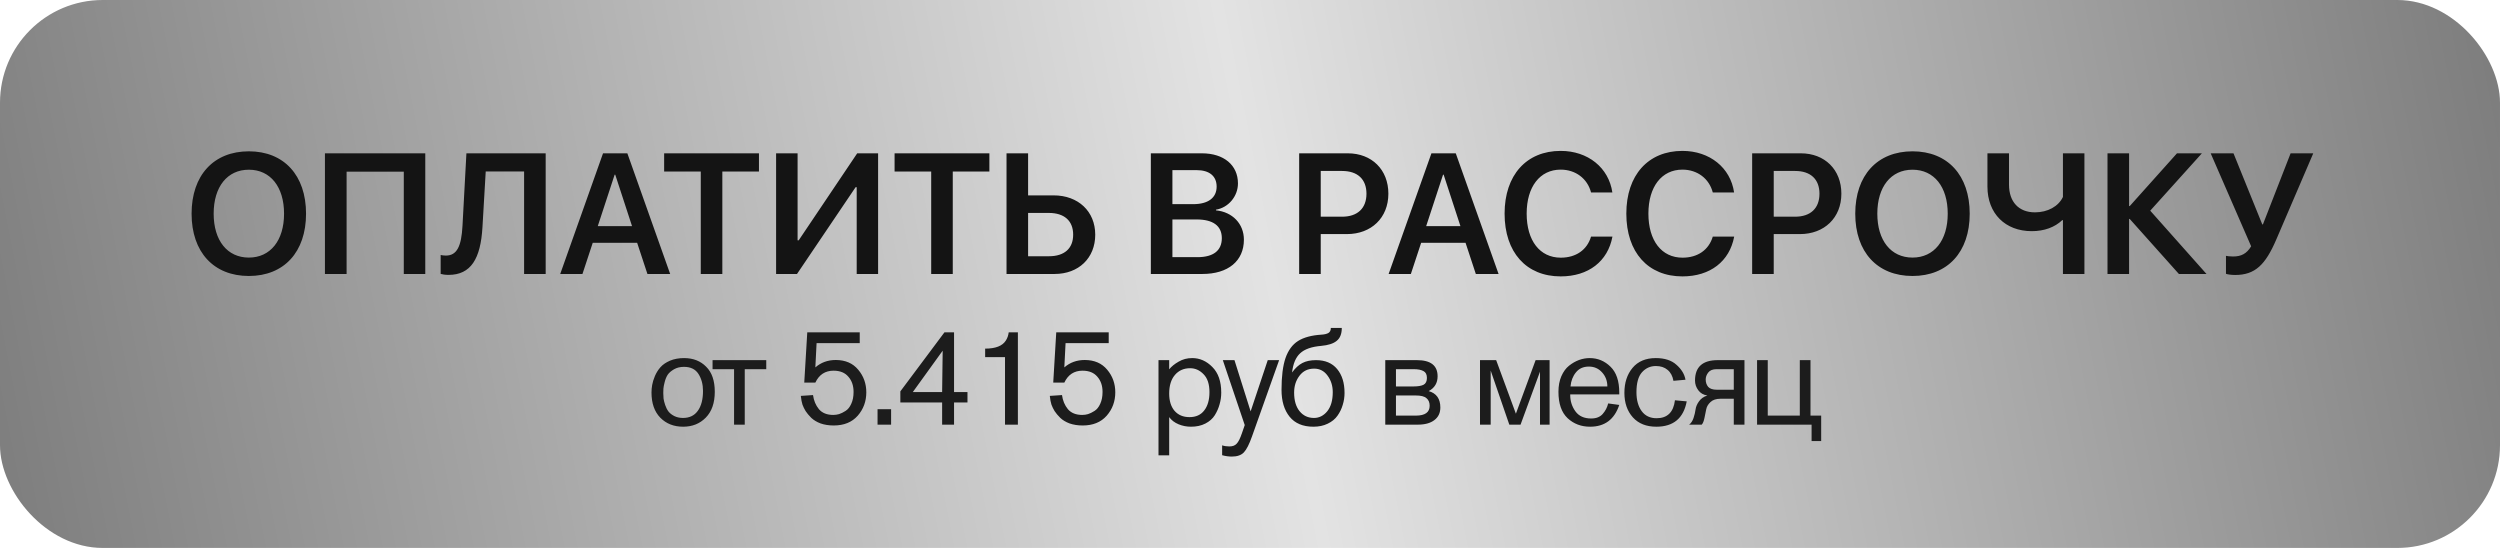
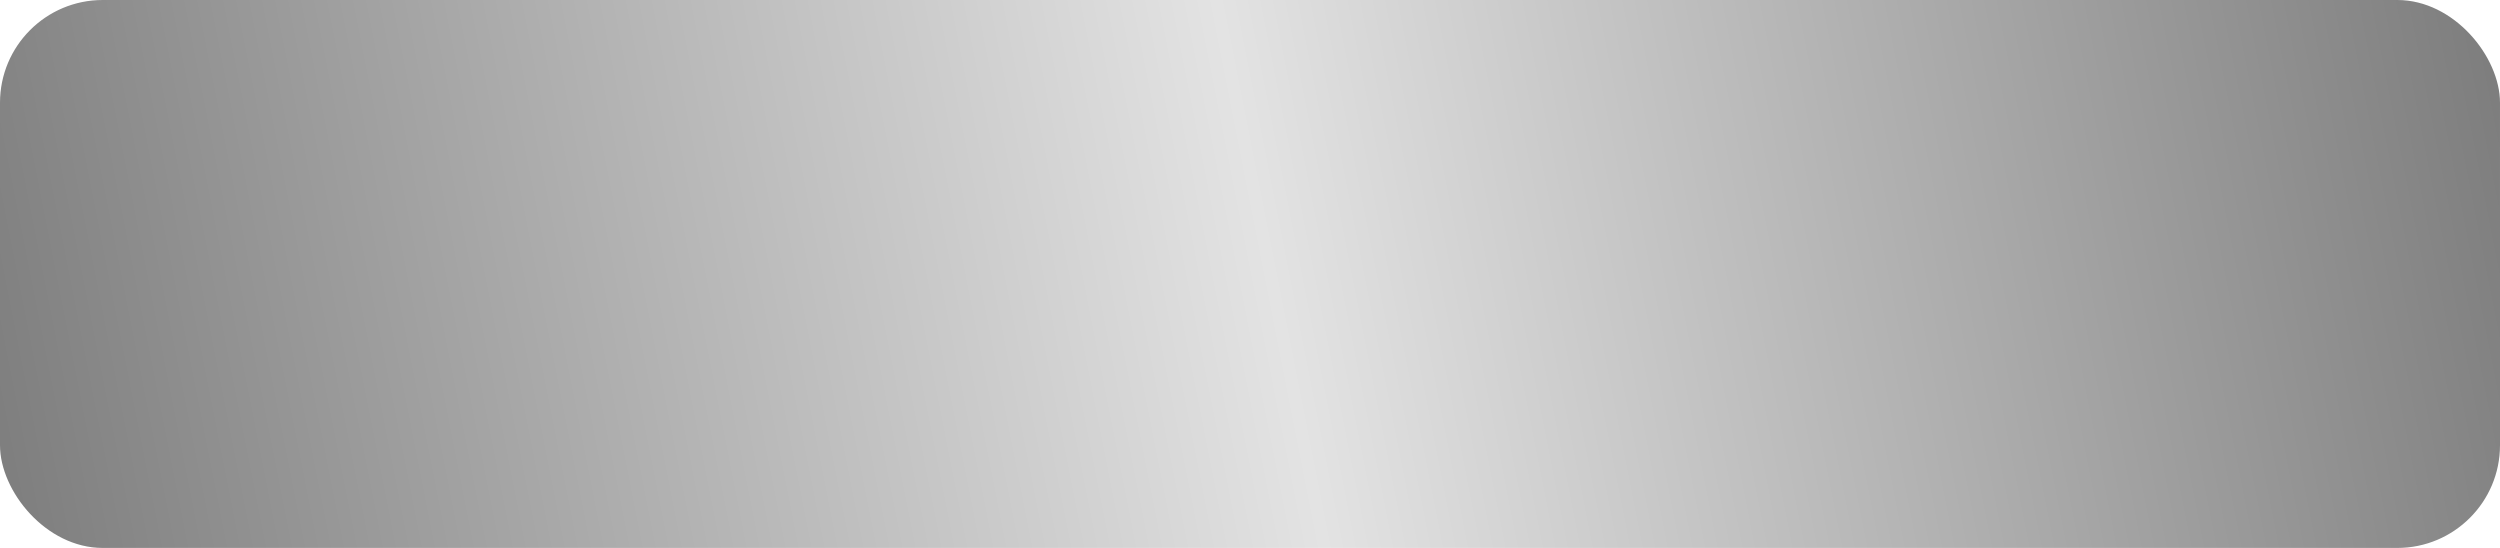
<svg xmlns="http://www.w3.org/2000/svg" width="365" height="80" viewBox="0 0 365 80" fill="none">
  <rect width="365" height="80" rx="15" fill="url(#paint0_linear_439_184)" />
-   <path d="M36.333 22.092C41.46 22.092 44.683 25.596 44.683 31.199C44.683 36.802 41.46 40.293 36.333 40.293C31.194 40.293 27.971 36.802 27.971 31.199C27.971 25.596 31.194 22.092 36.333 22.092ZM36.333 24.778C33.184 24.778 31.194 27.268 31.194 31.199C31.194 35.117 33.184 37.607 36.333 37.607C39.47 37.607 41.472 35.117 41.472 31.199C41.472 27.268 39.47 24.778 36.333 24.778ZM62.09 40H58.953V25.059H50.603V40H47.441V22.385H62.09V40ZM79.668 40H76.519V25.034H70.915L70.439 33.176C70.171 37.778 68.755 40.134 65.483 40.134C64.995 40.134 64.568 40.061 64.336 39.988V37.229C64.495 37.266 64.824 37.315 65.093 37.315C66.741 37.315 67.363 35.911 67.522 32.993L68.096 22.385H79.668V40ZM94.524 40L93.022 35.447H86.54L85.039 40H81.792L88.042 22.385H91.594L97.844 40H94.524ZM89.739 25.498L87.273 33.018H92.278L89.824 25.498H89.739ZM105.461 40H102.312V25.046H96.965V22.385H110.808V25.046H105.461V40ZM125.078 40V27.329H124.919L116.362 40H113.311V22.385H116.448V35.093H116.606L125.151 22.385H128.203V40H125.078ZM139.104 40H135.955V25.046H130.608V22.385H144.451V25.046H139.104V40ZM146.953 40V22.385H150.103V28.525H153.838C157.415 28.525 159.905 30.857 159.905 34.263C159.905 37.681 157.476 40 153.972 40H146.953ZM150.103 37.412H153.142C155.388 37.412 156.682 36.289 156.682 34.263C156.682 32.224 155.376 31.089 153.13 31.089H150.103V37.412ZM175.554 40H168.022V22.385H175.481C178.679 22.385 180.742 24.106 180.742 26.78C180.742 28.672 179.338 30.32 177.532 30.613V30.71C179.924 30.942 181.609 32.664 181.609 34.995C181.609 38.096 179.314 40 175.554 40ZM171.172 24.839V29.807H174.199C176.396 29.807 177.629 28.879 177.629 27.244C177.629 25.706 176.567 24.839 174.7 24.839H171.172ZM171.172 37.546H174.834C177.153 37.546 178.386 36.582 178.386 34.775C178.386 32.981 177.117 32.041 174.712 32.041H171.172V37.546ZM189.678 22.385H196.782C200.273 22.385 202.703 24.766 202.703 28.281C202.703 31.797 200.212 34.177 196.648 34.177H192.827V40H189.678V22.385ZM192.827 24.961V31.638H195.94C198.198 31.638 199.504 30.418 199.504 28.281C199.504 26.169 198.21 24.961 195.952 24.961H192.827ZM215.471 40L213.97 35.447H207.488L205.986 40H202.739L208.989 22.385H212.542L218.792 40H215.471ZM210.686 25.498L208.22 33.018H213.225L210.771 25.498H210.686ZM227.861 40.354C222.832 40.354 219.67 36.838 219.67 31.186C219.67 25.571 222.856 22.031 227.861 22.031C231.841 22.031 234.88 24.485 235.405 28.098H232.292C231.768 26.072 230.034 24.766 227.861 24.766C224.834 24.766 222.893 27.256 222.893 31.186C222.893 35.142 224.822 37.62 227.874 37.62C230.095 37.62 231.719 36.484 232.292 34.544H235.417C234.746 38.157 231.914 40.354 227.861 40.354ZM245.635 40.354C240.605 40.354 237.444 36.838 237.444 31.186C237.444 25.571 240.63 22.031 245.635 22.031C249.614 22.031 252.654 24.485 253.179 28.098H250.066C249.541 26.072 247.808 24.766 245.635 24.766C242.607 24.766 240.667 27.256 240.667 31.186C240.667 35.142 242.595 37.62 245.647 37.62C247.869 37.62 249.492 36.484 250.066 34.544H253.191C252.52 38.157 249.688 40.354 245.635 40.354ZM255.815 22.385H262.92C266.411 22.385 268.84 24.766 268.84 28.281C268.84 31.797 266.35 34.177 262.786 34.177H258.965V40H255.815V22.385ZM258.965 24.961V31.638H262.078C264.336 31.638 265.642 30.418 265.642 28.281C265.642 26.169 264.348 24.961 262.09 24.961H258.965ZM279.229 22.092C284.355 22.092 287.578 25.596 287.578 31.199C287.578 36.802 284.355 40.293 279.229 40.293C274.089 40.293 270.867 36.802 270.867 31.199C270.867 25.596 274.089 22.092 279.229 22.092ZM279.229 24.778C276.079 24.778 274.089 27.268 274.089 31.199C274.089 35.117 276.079 37.607 279.229 37.607C282.366 37.607 284.368 35.117 284.368 31.199C284.368 27.268 282.366 24.778 279.229 24.778ZM304.326 40H301.189V32.139H301.091C299.993 33.188 298.442 33.75 296.636 33.75C292.766 33.75 290.166 31.174 290.166 27.244V22.385H293.315V26.963C293.315 29.477 294.744 31.003 297.1 31.003C298.967 31.003 300.53 30.137 301.189 28.757V22.385H304.326V40ZM313.933 30.759L322.148 40H318.12L310.942 31.968H310.845V40H307.695V22.385H310.845V30.088H310.942L317.839 22.385H321.477L313.933 30.759ZM326.323 40.147C325.688 40.147 325.127 40.037 324.993 39.976V37.351C325.164 37.388 325.493 37.449 326.03 37.449C327.202 37.449 328.02 37.046 328.667 35.959L322.759 22.385H326.091L330.291 32.761H330.388L334.429 22.385H337.737L332.341 34.959C330.754 38.657 329.253 40.147 326.323 40.147Z" fill="#141414" />
-   <path d="M95.118 57.3C95.118 56.94 95.152 56.573 95.218 56.2C95.285 55.813 95.418 55.38 95.618 54.9C95.832 54.407 96.105 53.973 96.438 53.6C96.772 53.227 97.232 52.913 97.818 52.66C98.418 52.407 99.105 52.28 99.878 52.28C101.198 52.28 102.272 52.7 103.098 53.54C103.938 54.367 104.358 55.587 104.358 57.2C104.358 58.827 103.918 60.087 103.038 60.98C102.172 61.86 101.072 62.3 99.738 62.3C98.378 62.3 97.265 61.86 96.398 60.98C95.545 60.1 95.118 58.873 95.118 57.3ZM96.838 57.38C96.838 57.647 96.852 57.92 96.878 58.2C96.918 58.467 96.998 58.78 97.118 59.14C97.238 59.5 97.398 59.813 97.598 60.08C97.798 60.333 98.078 60.553 98.438 60.74C98.812 60.927 99.238 61.02 99.718 61.02C100.665 61.02 101.385 60.673 101.878 59.98C102.385 59.287 102.638 58.32 102.638 57.08C102.638 56.12 102.418 55.293 101.978 54.6C101.538 53.907 100.832 53.56 99.858 53.56C99.298 53.56 98.812 53.68 98.398 53.92C97.985 54.16 97.678 54.427 97.478 54.72C97.292 55.013 97.145 55.373 97.038 55.8C96.932 56.213 96.872 56.527 96.858 56.74C96.845 56.94 96.838 57.153 96.838 57.38ZM104.033 52.58H111.873V53.9H108.733V62H107.173V53.9H104.033V52.58ZM117.421 55.86L117.861 48.52H125.521V50.1H119.221L119.041 53.64C119.868 52.92 120.861 52.56 122.021 52.56C123.421 52.56 124.514 53.033 125.301 53.98C126.088 54.913 126.481 56.013 126.481 57.28C126.481 58.6 126.061 59.74 125.221 60.7C124.381 61.647 123.214 62.12 121.721 62.12C121.014 62.12 120.374 62.02 119.801 61.82C119.241 61.607 118.788 61.333 118.441 61C118.094 60.653 117.821 60.327 117.621 60.02C117.434 59.713 117.281 59.4 117.161 59.08C117.054 58.747 116.974 58.32 116.921 57.8L118.701 57.68C118.808 58.48 119.094 59.167 119.561 59.74C120.041 60.3 120.741 60.58 121.661 60.58C121.941 60.58 122.221 60.54 122.501 60.46C122.794 60.367 123.108 60.213 123.441 60C123.788 59.787 124.068 59.44 124.281 58.96C124.508 58.48 124.621 57.9 124.621 57.22C124.621 56.313 124.368 55.573 123.861 55C123.368 54.413 122.648 54.12 121.701 54.12C120.474 54.12 119.588 54.7 119.041 55.86H117.421ZM130.101 62H128.121V59.74H130.101V62ZM141.251 58.76H139.291V62H137.551V58.76H131.451V57.14L137.891 48.52H139.291V57.24H141.251V58.76ZM133.271 57.24H137.551L137.631 51.2L133.271 57.24ZM148.611 62H146.731V52.14H143.831V50.9C145.351 50.9 146.358 50.507 146.851 49.72C147.078 49.373 147.218 48.973 147.271 48.52H148.611V62ZM153.772 55.86L154.212 48.52H161.872V50.1H155.572L155.392 53.64C156.218 52.92 157.212 52.56 158.372 52.56C159.772 52.56 160.865 53.033 161.652 53.98C162.438 54.913 162.832 56.013 162.832 57.28C162.832 58.6 162.412 59.74 161.572 60.7C160.732 61.647 159.565 62.12 158.072 62.12C157.365 62.12 156.725 62.02 156.152 61.82C155.592 61.607 155.138 61.333 154.792 61C154.445 60.653 154.172 60.327 153.972 60.02C153.785 59.713 153.632 59.4 153.512 59.08C153.405 58.747 153.325 58.32 153.272 57.8L155.052 57.68C155.158 58.48 155.445 59.167 155.912 59.74C156.392 60.3 157.092 60.58 158.012 60.58C158.292 60.58 158.572 60.54 158.852 60.46C159.145 60.367 159.458 60.213 159.792 60C160.138 59.787 160.418 59.44 160.632 58.96C160.858 58.48 160.972 57.9 160.972 57.22C160.972 56.313 160.718 55.573 160.212 55C159.718 54.413 158.998 54.12 158.052 54.12C156.825 54.12 155.938 54.7 155.392 55.86H153.772ZM169.141 52.58H170.701V53.92C171.035 53.507 171.495 53.133 172.081 52.8C172.668 52.453 173.328 52.28 174.061 52.28C175.168 52.28 176.148 52.713 177.001 53.58C177.868 54.447 178.301 55.693 178.301 57.32C178.301 57.907 178.221 58.473 178.061 59.02C177.915 59.567 177.681 60.1 177.361 60.62C177.041 61.127 176.581 61.533 175.981 61.84C175.381 62.147 174.681 62.3 173.881 62.3C173.241 62.3 172.635 62.18 172.061 61.94C171.488 61.7 171.035 61.353 170.701 60.9V66.48H169.141V52.58ZM170.701 57.46C170.701 58.527 170.961 59.367 171.481 59.98C172.015 60.593 172.741 60.9 173.661 60.9C174.608 60.9 175.328 60.573 175.821 59.92C176.328 59.267 176.581 58.38 176.581 57.26C176.581 56.087 176.295 55.213 175.721 54.64C175.161 54.053 174.508 53.76 173.761 53.76C172.841 53.76 172.101 54.087 171.541 54.74C170.981 55.393 170.701 56.3 170.701 57.46ZM185.092 52.58H186.752L182.792 63.72C182.392 64.853 181.999 65.627 181.612 66.04C181.225 66.453 180.639 66.66 179.852 66.66C179.385 66.66 178.912 66.593 178.432 66.46V65.02C178.752 65.127 179.105 65.18 179.492 65.18C179.959 65.18 180.312 65.047 180.552 64.78C180.805 64.527 181.065 64.007 181.332 63.22L181.732 62.06L178.532 52.58H180.232L182.592 60.06L185.092 52.58ZM194.302 47.88H195.902C195.902 48.733 195.656 49.36 195.162 49.76C194.682 50.16 193.922 50.407 192.882 50.5C191.482 50.62 190.462 50.98 189.822 51.58C189.182 52.167 188.789 53.1 188.642 54.38C189.109 53.74 189.609 53.28 190.142 53C190.676 52.72 191.342 52.58 192.142 52.58C193.476 52.58 194.502 53.013 195.222 53.88C195.942 54.747 196.302 55.907 196.302 57.36C196.302 57.96 196.216 58.54 196.042 59.1C195.882 59.66 195.629 60.187 195.282 60.68C194.936 61.173 194.456 61.567 193.842 61.86C193.242 62.153 192.549 62.3 191.762 62.3C190.229 62.3 189.069 61.813 188.282 60.84C187.496 59.867 187.102 58.56 187.102 56.92C187.102 54.96 187.296 53.413 187.682 52.28C188.082 51.133 188.696 50.3 189.522 49.78C190.349 49.26 191.482 48.953 192.922 48.86C193.362 48.833 193.702 48.753 193.942 48.62C194.182 48.473 194.302 48.227 194.302 47.88ZM194.582 57.26C194.582 56.327 194.329 55.52 193.822 54.84C193.329 54.16 192.676 53.82 191.862 53.82C190.956 53.82 190.242 54.167 189.722 54.86C189.202 55.54 188.942 56.36 188.942 57.32C188.942 58.48 189.209 59.387 189.742 60.04C190.276 60.693 190.976 61.02 191.842 61.02C192.602 61.02 193.249 60.693 193.782 60.04C194.316 59.373 194.582 58.447 194.582 57.26ZM202.25 52.58H206.87C208.883 52.58 209.89 53.367 209.89 54.94C209.89 55.913 209.457 56.633 208.59 57.1C209.723 57.42 210.29 58.22 210.29 59.5C210.29 60.287 209.997 60.9 209.41 61.34C208.837 61.78 208.03 62 206.99 62H202.25V52.58ZM203.81 53.9V56.42H206.41C207.023 56.42 207.497 56.34 207.83 56.18C208.163 56.007 208.33 55.673 208.33 55.18C208.33 54.687 208.163 54.353 207.83 54.18C207.497 53.993 207.023 53.9 206.41 53.9H203.81ZM203.81 57.74V60.68H206.71C208.057 60.68 208.73 60.2 208.73 59.24C208.73 58.76 208.577 58.393 208.27 58.14C207.977 57.873 207.457 57.74 206.71 57.74H203.81ZM224.2 52.58H226.24V62H224.84V54.26L222 62H220.36L217.64 54.1V62H216.08V52.58H218.44L221.32 60.4L224.2 52.58ZM229.253 57.58V57.7C229.253 58.567 229.506 59.353 230.013 60.06C230.519 60.753 231.286 61.1 232.313 61.1C233.046 61.1 233.606 60.88 233.993 60.44C234.393 59.987 234.659 59.473 234.793 58.9L236.413 59.12C235.706 61.24 234.286 62.3 232.153 62.3C230.859 62.3 229.766 61.887 228.873 61.06C227.979 60.22 227.533 58.933 227.533 57.2C227.533 56.347 227.673 55.593 227.953 54.94C228.246 54.273 228.619 53.76 229.073 53.4C229.539 53.027 230.026 52.747 230.533 52.56C231.053 52.373 231.573 52.28 232.093 52.28C233.266 52.28 234.279 52.7 235.133 53.54C235.986 54.367 236.413 55.627 236.413 57.32V57.58H229.253ZM229.293 56.42H234.673C234.673 55.62 234.419 54.94 233.913 54.38C233.406 53.807 232.759 53.52 231.973 53.52C231.173 53.52 230.546 53.8 230.093 54.36C229.639 54.907 229.373 55.593 229.293 56.42ZM244.542 58.44L246.262 58.6C245.796 61.067 244.316 62.3 241.822 62.3C240.369 62.3 239.229 61.847 238.402 60.94C237.576 60.02 237.162 58.827 237.162 57.36C237.162 55.88 237.556 54.667 238.342 53.72C239.142 52.76 240.276 52.28 241.742 52.28C243.036 52.28 244.042 52.607 244.762 53.26C245.496 53.9 245.936 54.627 246.082 55.44L244.322 55.6C244.202 54.907 243.916 54.373 243.462 54C243.022 53.627 242.456 53.44 241.762 53.44C240.949 53.44 240.269 53.747 239.722 54.36C239.189 54.96 238.922 55.927 238.922 57.26C238.922 58.407 239.176 59.327 239.682 60.02C240.189 60.713 240.916 61.06 241.862 61.06C243.436 61.06 244.329 60.187 244.542 58.44ZM254.692 52.58V62H253.132V58.22H251.152C250.552 58.22 250.079 58.38 249.732 58.7C249.399 59.007 249.192 59.353 249.112 59.74C249.045 60.127 248.959 60.553 248.852 61.02C248.759 61.487 248.625 61.813 248.452 62H246.612C246.892 61.787 247.105 61.467 247.252 61.04C247.399 60.6 247.499 60.18 247.552 59.78C247.605 59.38 247.772 58.987 248.052 58.6C248.332 58.2 248.739 57.913 249.272 57.74C248.712 57.66 248.272 57.407 247.952 56.98C247.632 56.553 247.472 56.08 247.472 55.56C247.472 53.573 248.579 52.58 250.792 52.58H254.692ZM253.132 53.9H250.612C250.052 53.9 249.645 54.067 249.392 54.4C249.152 54.72 249.032 55.053 249.032 55.4C249.032 55.827 249.152 56.187 249.392 56.48C249.645 56.76 250.065 56.9 250.652 56.9H253.132V53.9ZM256.532 52.58H258.092V60.68H262.772V52.58H264.332V60.68H265.892V64.4H264.492V62H256.532V52.58Z" fill="#1C1C1C" />
  <defs>
    <linearGradient id="paint0_linear_439_184" x1="0" y1="80" x2="365" y2="8" gradientUnits="userSpaceOnUse">
      <stop stop-color="#7D7D7D" />
      <stop offset="0.51" stop-color="#E3E3E3" />
      <stop offset="1" stop-color="#7D7D7D" />
    </linearGradient>
  </defs>
</svg>